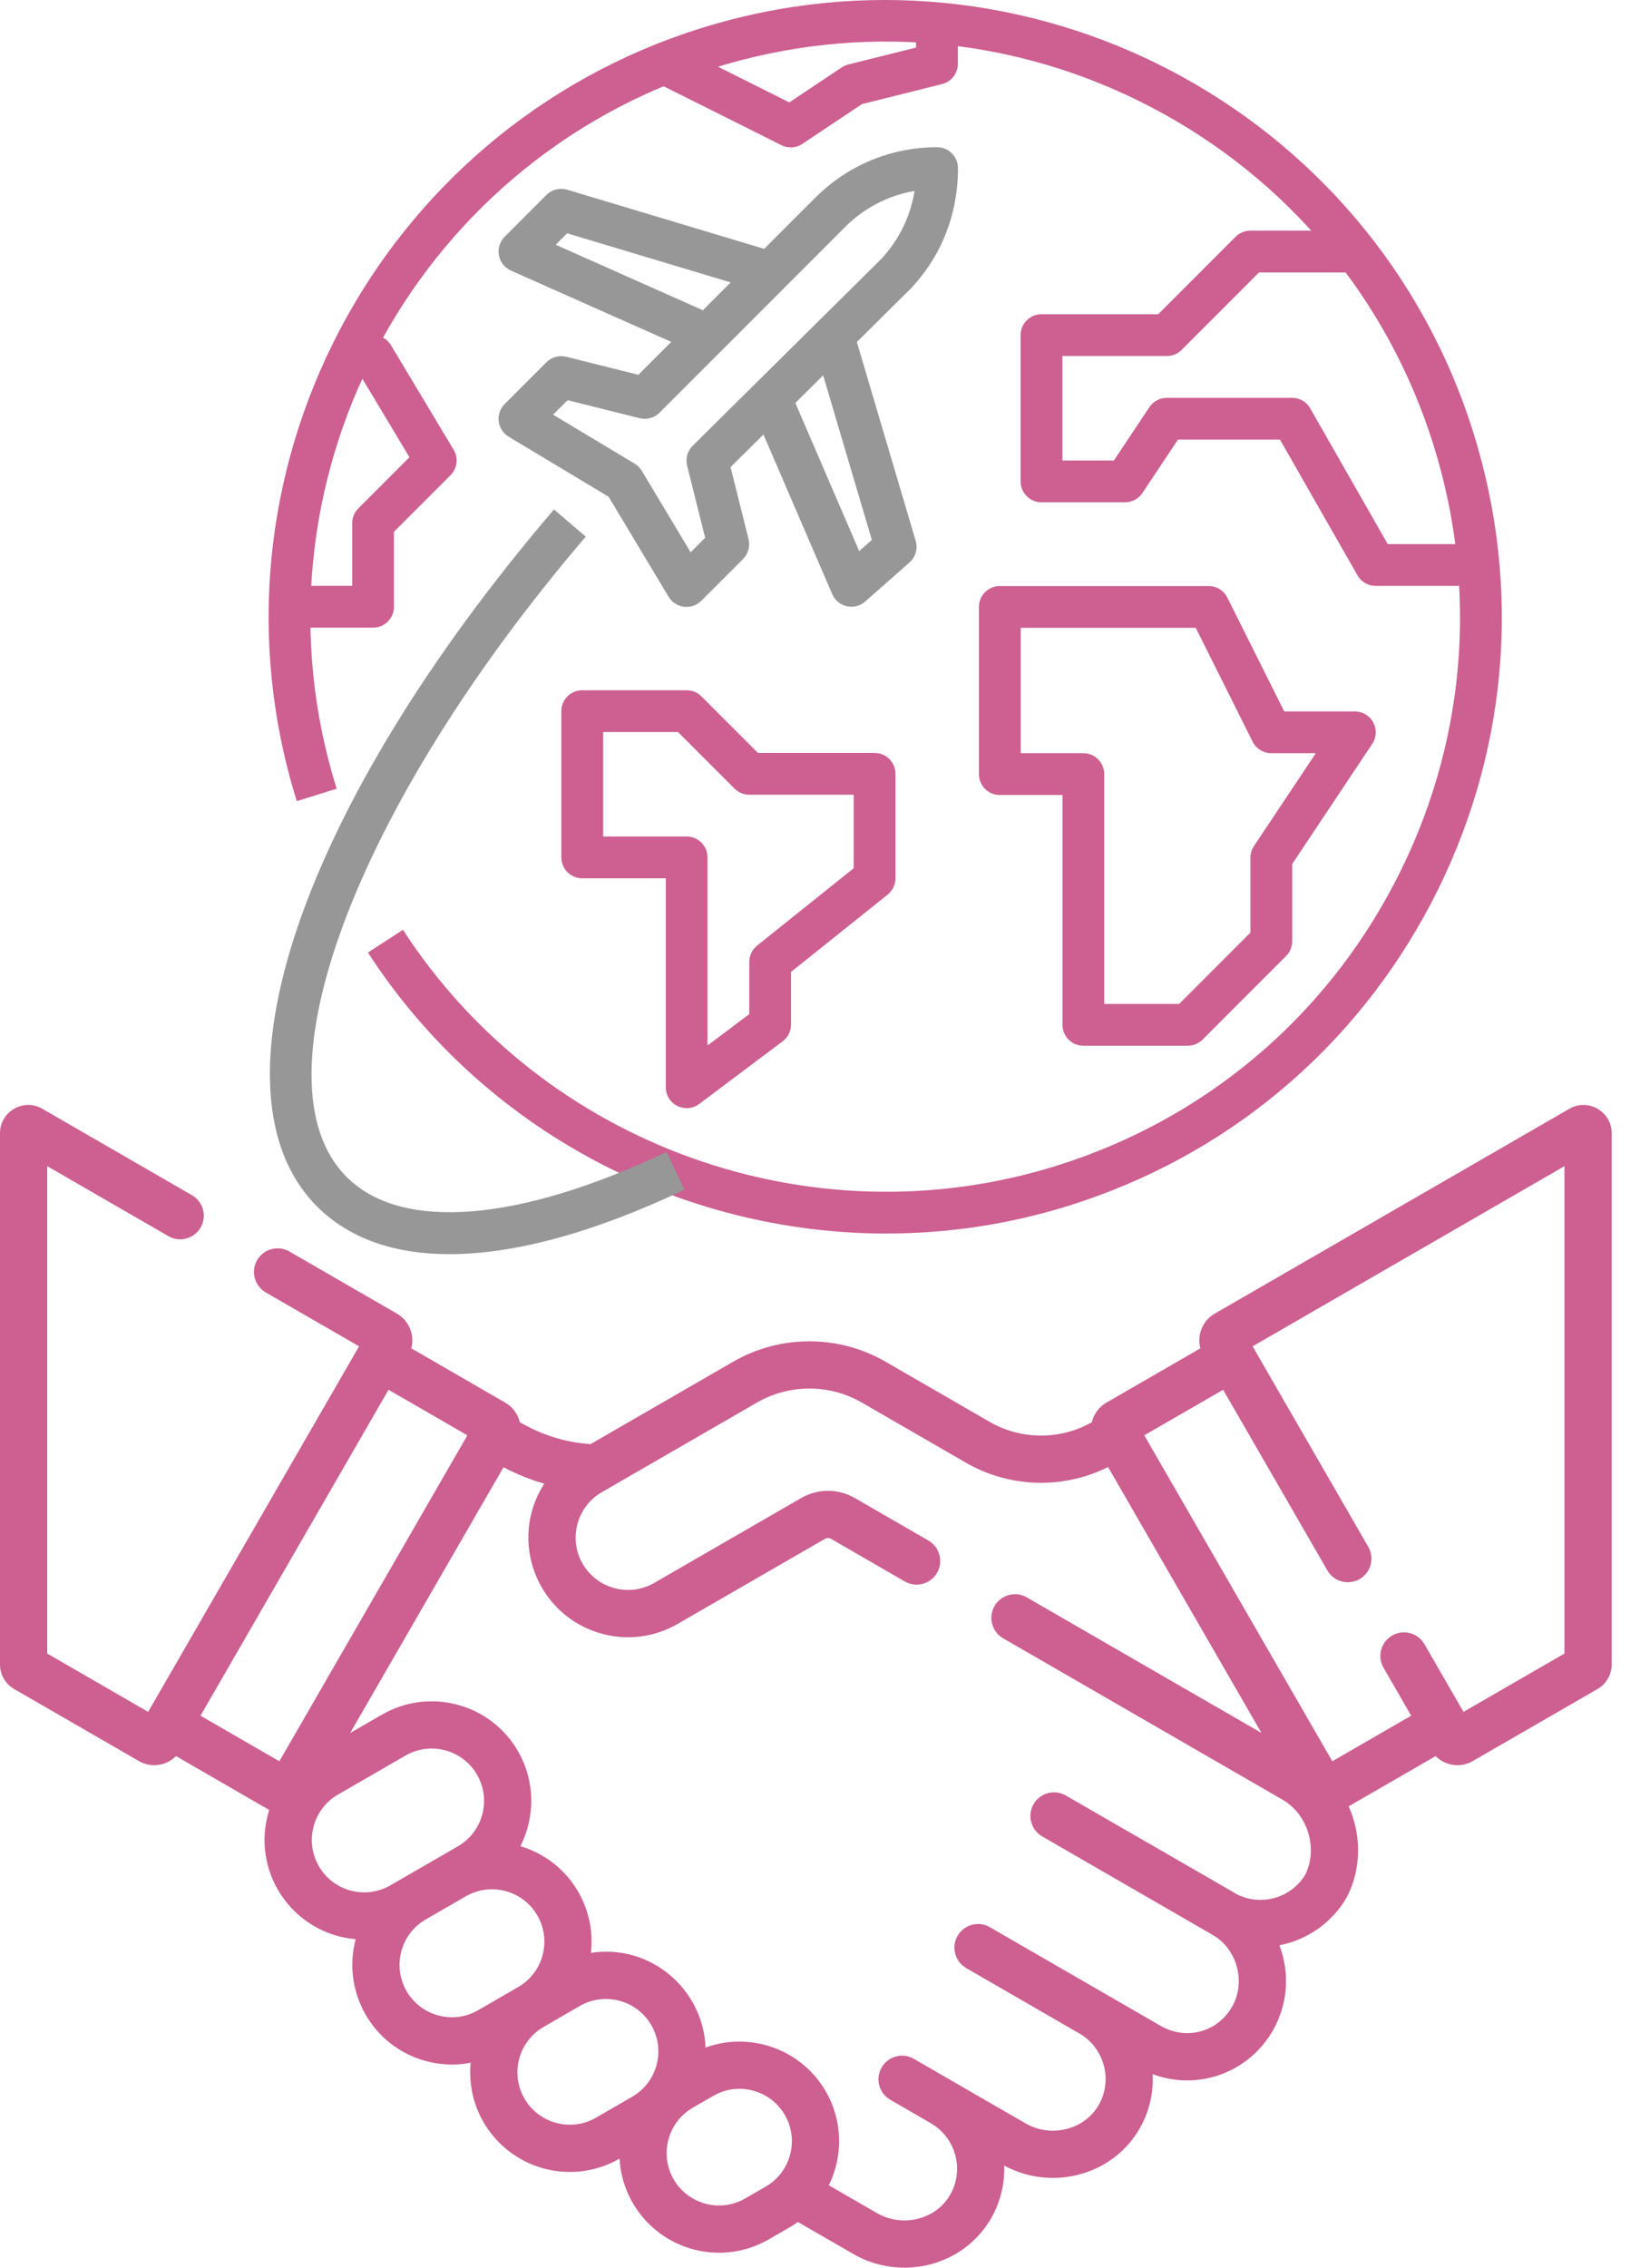
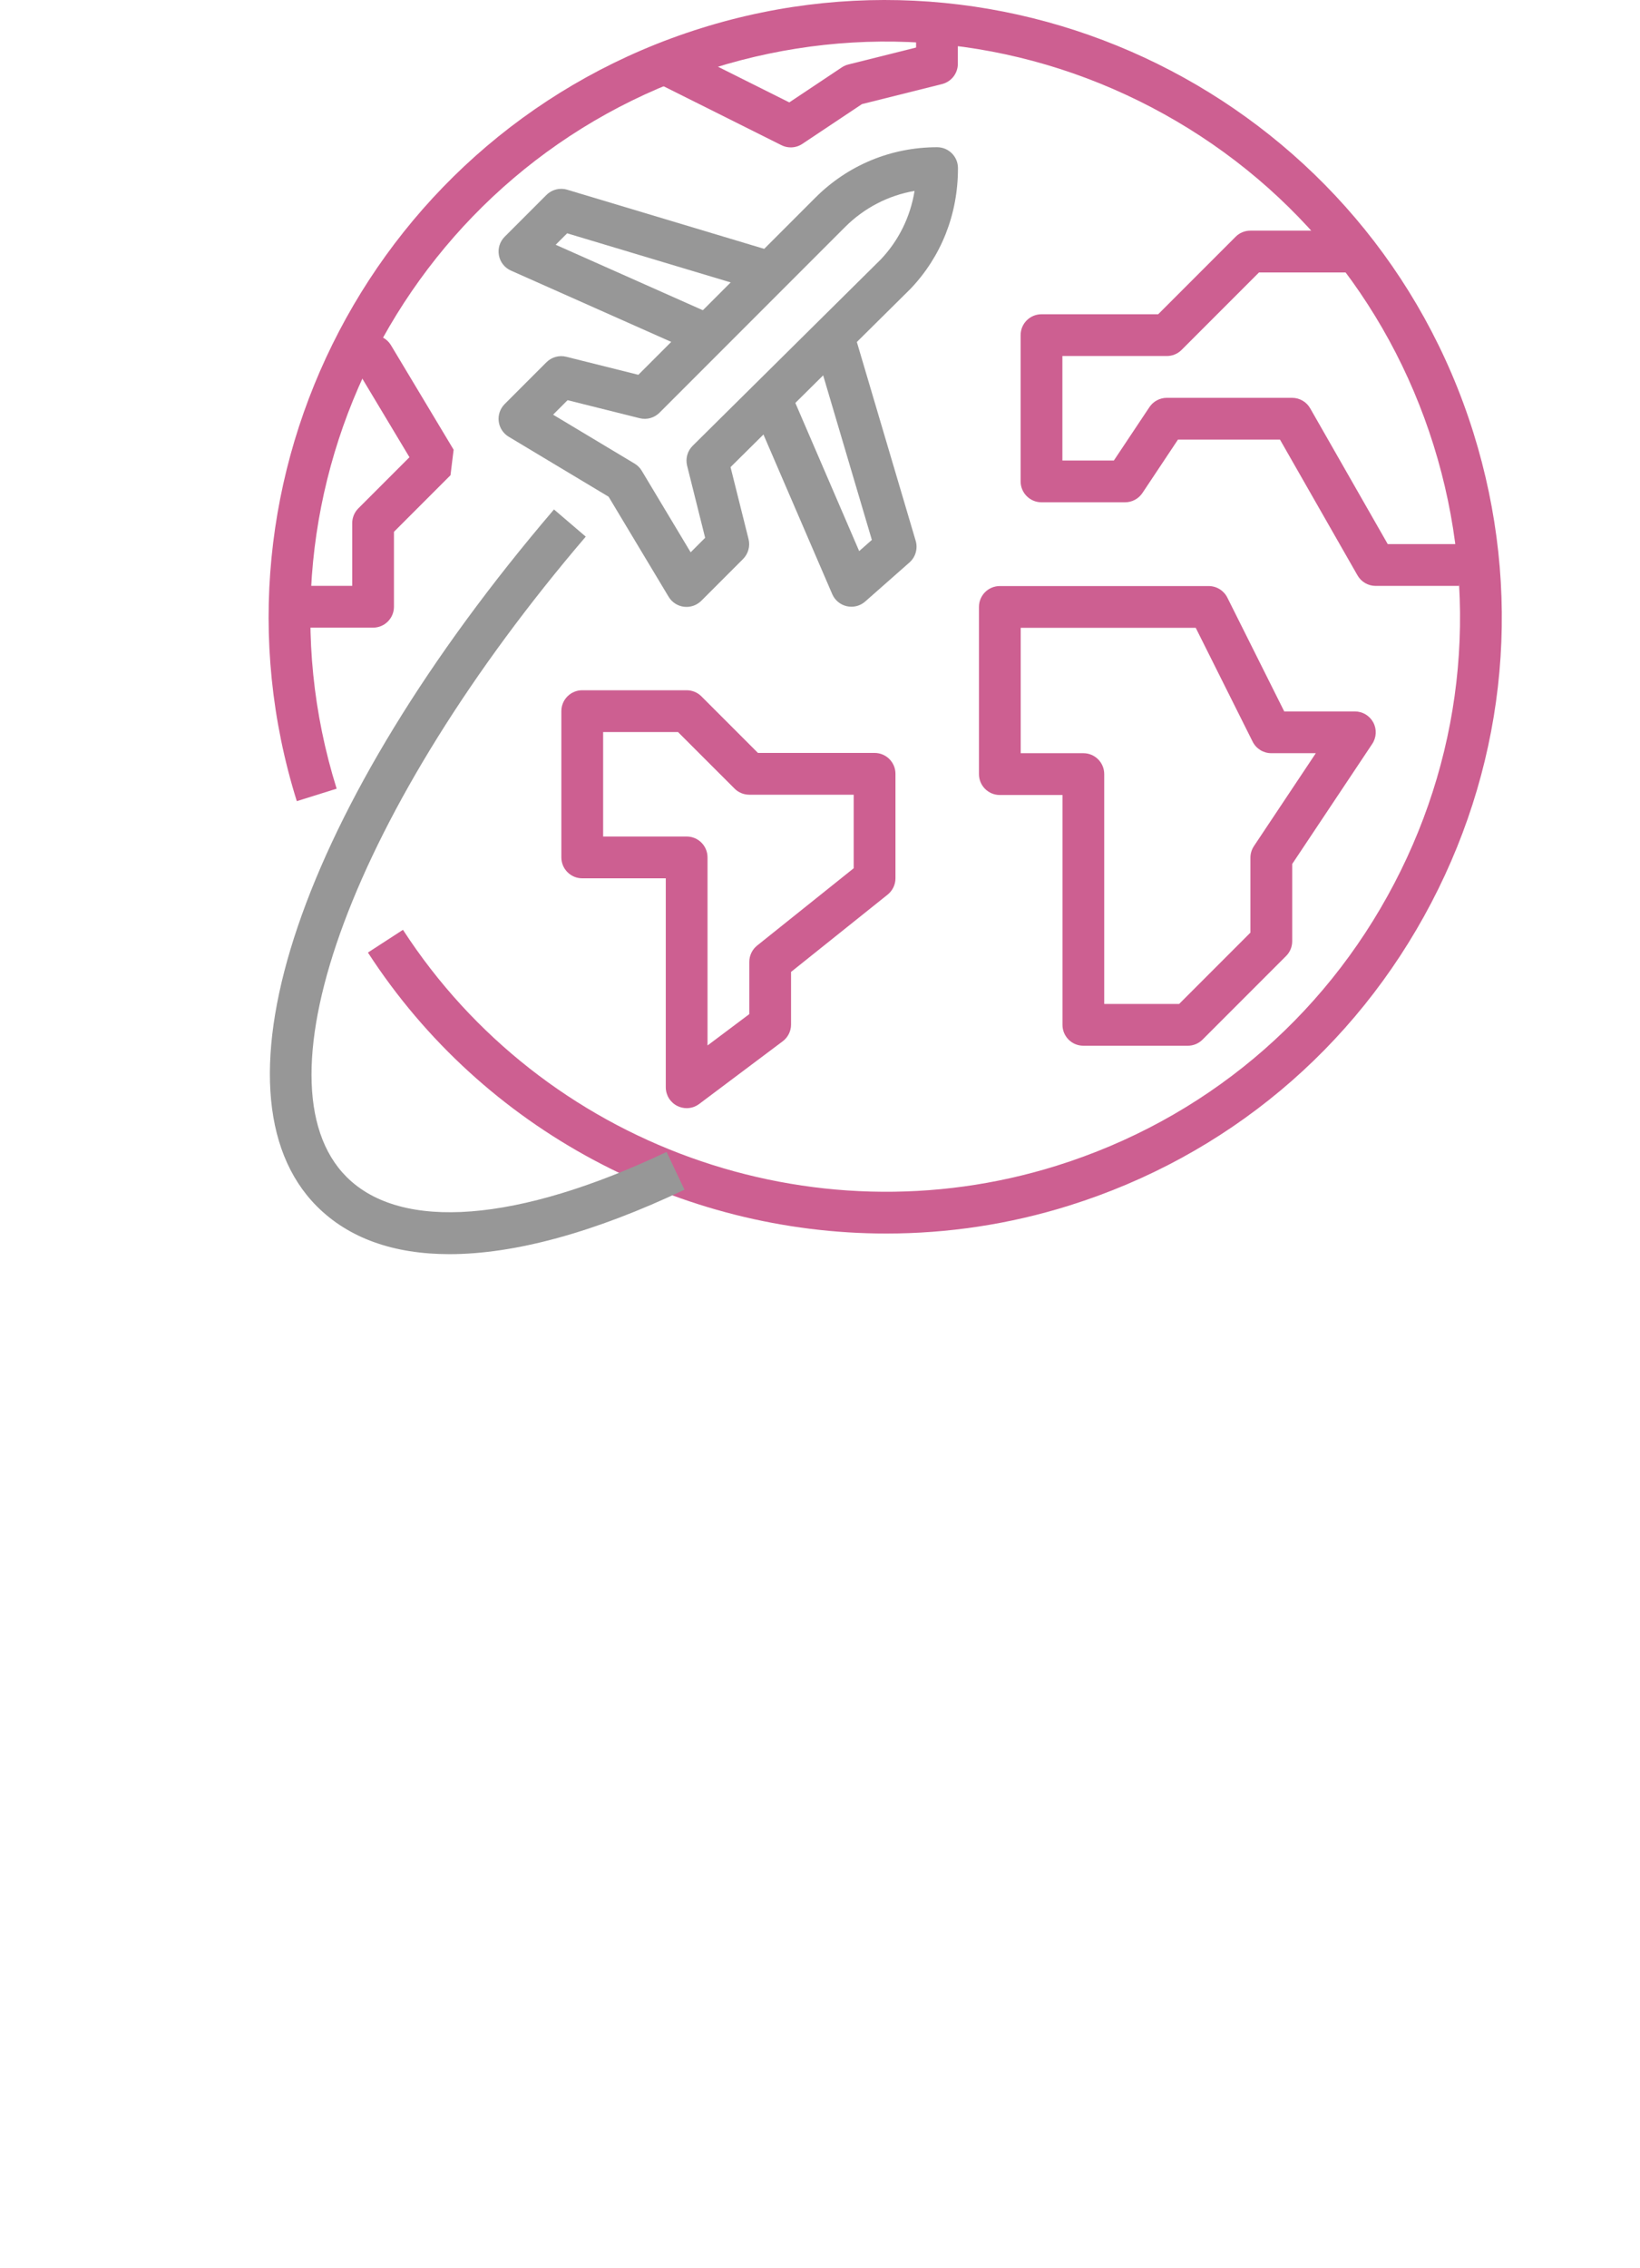
<svg xmlns="http://www.w3.org/2000/svg" width="55" height="76" viewBox="0 0 55 76" fill="none">
-   <path d="M0.473 56.605L4.657 59.02C5.077 59.262 5.587 59.174 5.903 58.854L9.028 60.659C8.384 62.706 9.799 64.805 11.928 64.991C11.459 66.752 12.491 68.594 14.29 69.076C14.774 69.206 15.283 69.228 15.785 69.132C15.593 71.096 17.141 72.791 19.113 72.791C19.72 72.791 20.3 72.623 20.778 72.344C20.873 74.099 22.328 75.498 24.118 75.498C24.684 75.498 25.257 75.354 25.782 75.051C26.503 74.635 26.575 74.6 26.758 74.467L28.623 75.544C29.414 76 30.372 76.119 31.252 75.874C32.773 75.451 33.729 74.077 33.676 72.576C35.266 73.442 37.344 72.922 38.248 71.286C38.557 70.727 38.686 70.113 38.655 69.513C39.333 69.766 40.064 69.793 40.764 69.583C42.563 69.043 43.612 67.067 42.908 65.194C43.825 65.015 44.663 64.457 45.166 63.586C45.173 63.572 45.181 63.559 45.188 63.544C45.667 62.586 45.649 61.475 45.23 60.538L48.147 58.854C48.465 59.175 48.975 59.262 49.393 59.02L53.577 56.605C53.869 56.436 54.05 56.122 54.05 55.786V37.978C54.05 37.252 53.261 36.795 52.632 37.159L40.737 44.026C40.313 44.271 40.14 44.759 40.257 45.188L37.104 47.009C36.849 47.157 36.681 47.397 36.617 47.664C35.556 48.266 34.244 48.261 33.186 47.651L29.694 45.634C28.121 44.726 26.166 44.726 24.593 45.634L19.806 48.398C18.975 48.343 18.193 48.102 17.433 47.664C17.369 47.398 17.201 47.157 16.946 47.009L13.793 45.188C13.91 44.76 13.737 44.271 13.313 44.026L9.705 41.943C9.326 41.724 8.842 41.854 8.623 42.233C8.405 42.612 8.534 43.096 8.913 43.315L12.042 45.121L4.969 57.372L1.584 55.417V39.083L5.646 41.428C6.025 41.647 6.509 41.517 6.728 41.139C6.947 40.76 6.817 40.276 6.438 40.057L1.418 37.159C0.789 36.796 0 37.251 0 37.978V55.786C0 56.122 0.181 56.436 0.473 56.605ZM10.692 62.543C10.208 61.704 10.496 60.628 11.335 60.144L13.6 58.836C14.439 58.352 15.515 58.64 15.999 59.479C16.483 60.317 16.195 61.394 15.356 61.878C13.22 63.111 15.254 61.937 13.091 63.186C12.252 63.67 11.176 63.381 10.692 62.543ZM14.7 67.546C13.763 67.295 13.207 66.333 13.459 65.396C13.58 64.943 13.871 64.564 14.277 64.329C15.2 63.796 14.846 64.001 15.625 63.551C16.463 63.069 17.538 63.358 18.021 64.195C18.506 65.034 18.217 66.11 17.379 66.594L16.033 67.371C15.627 67.606 15.153 67.668 14.7 67.546ZM17.587 70.33C17.103 69.492 17.392 68.415 18.23 67.931L19.444 67.23C19.851 66.995 20.324 66.933 20.777 67.055C21.714 67.306 22.27 68.268 22.019 69.206C21.901 69.645 21.617 70.031 21.2 70.272L19.986 70.973C19.148 71.457 18.071 71.169 17.587 70.33ZM25.679 73.282L24.99 73.68C24.152 74.164 23.076 73.876 22.591 73.037C22.106 72.196 22.398 71.121 23.234 70.638L23.923 70.24C24.767 69.753 25.841 70.05 26.322 70.883C26.806 71.722 26.518 72.798 25.679 73.282ZM41.02 46.577L44.516 52.632C44.734 53.01 45.219 53.14 45.597 52.921C45.976 52.703 46.106 52.219 45.887 51.84L42.008 45.121L52.467 39.083V55.417L49.081 57.372L47.771 55.103C47.552 54.724 47.068 54.594 46.689 54.813C46.311 55.032 46.181 55.516 46.4 55.895L47.326 57.5L44.682 59.027L38.375 48.103L41.02 46.577ZM18.252 49.724C17.021 51.645 18.027 54.175 20.196 54.756C21.058 54.987 21.958 54.868 22.73 54.422L27.664 51.574C27.729 51.537 27.808 51.537 27.873 51.574L30.344 53.001C30.723 53.22 31.207 53.09 31.426 52.712C31.644 52.333 31.514 51.849 31.136 51.63L28.665 50.203C28.112 49.884 27.425 49.884 26.873 50.203L21.938 53.051C21.1 53.535 20.024 53.247 19.54 52.408C19.055 51.57 19.344 50.494 20.182 50.01C31.124 43.693 20.372 49.9 25.385 47.006C26.47 46.379 27.818 46.379 28.903 47.006L32.395 49.022C33.859 49.868 35.659 49.916 37.161 49.167L42.306 58.079L34.434 53.534C34.056 53.316 33.571 53.446 33.353 53.824C33.134 54.203 33.264 54.687 33.642 54.906L43.015 60.317C43.857 60.803 44.204 61.942 43.782 62.815C43.293 63.638 42.227 63.918 41.395 63.438C41.274 63.357 42.343 63.984 35.744 60.175C35.365 59.956 34.881 60.086 34.663 60.464C34.444 60.843 34.574 61.327 34.952 61.546C35.008 61.578 40.605 64.81 40.681 64.854C41.456 65.3 41.772 66.354 41.368 67.162C40.907 68.083 39.818 68.41 38.925 67.895L36.995 66.781C36.995 66.781 36.995 66.781 36.994 66.78L33.196 64.588C32.817 64.369 32.333 64.499 32.114 64.877C31.896 65.256 32.026 65.74 32.404 65.959L36.202 68.152C37.025 68.627 37.321 69.69 36.862 70.521C36.386 71.383 35.25 71.657 34.397 71.165C34.268 71.09 30.694 69.027 30.648 69.001C30.27 68.782 29.785 68.912 29.567 69.29C29.348 69.669 29.478 70.153 29.857 70.372L31.221 71.16C32.068 71.658 32.328 72.719 31.881 73.529C31.398 74.403 30.256 74.658 29.415 74.173L27.796 73.238C28.271 72.271 28.271 71.092 27.694 70.091C26.872 68.669 25.154 68.079 23.661 68.622C23.588 66.675 21.824 65.141 19.818 65.448C20.002 63.837 19.002 62.334 17.452 61.874C17.947 60.9 17.956 59.702 17.37 58.687C16.45 57.093 14.403 56.544 12.809 57.465L11.744 58.079L16.887 49.172C17.322 49.404 17.78 49.589 18.252 49.724ZM9.369 59.027L6.724 57.5L13.03 46.577L15.675 48.104L9.369 59.027Z" fill="#CD5F91" />
  <path d="M49.412 14.499C46.007 3.621 34.389 -2.459 23.508 0.946C12.629 4.351 6.549 15.972 9.954 26.85L11.29 26.432C8.116 16.291 13.784 5.457 23.927 2.282C28.84 0.745 34.058 1.212 38.618 3.598C43.179 5.986 46.538 10.005 48.076 14.918C49.613 19.831 49.146 25.048 46.759 29.609C44.373 34.171 40.354 37.529 35.44 39.067C27.217 41.641 18.203 38.391 13.514 31.162L12.339 31.924C16.214 37.901 22.848 41.342 29.724 41.341C31.769 41.341 33.837 41.037 35.858 40.403C41.128 38.754 45.44 35.15 48 30.258C50.561 25.366 51.061 19.769 49.412 14.499Z" fill="#CD5F91" />
  <path d="M25.622 9.801L26.024 8.459L19.021 6.358C18.776 6.284 18.508 6.351 18.325 6.534L16.925 7.934C16.762 8.097 16.689 8.331 16.732 8.557C16.773 8.784 16.925 8.976 17.136 9.069L23.438 11.871L24.007 10.591L18.636 8.203L19.02 7.819L25.622 9.801Z" fill="#979797" />
  <path d="M32.127 5.634C32.127 5.247 31.814 4.934 31.427 4.934C31.426 4.934 31.426 4.934 31.426 4.934C29.885 4.934 28.436 5.534 27.346 6.623L21.408 12.561L18.991 11.957C18.752 11.897 18.5 11.967 18.326 12.141L16.925 13.542C16.773 13.694 16.698 13.909 16.725 14.122C16.752 14.336 16.875 14.526 17.06 14.637L20.411 16.648L22.423 20C22.533 20.185 22.723 20.308 22.937 20.335C22.965 20.338 22.994 20.34 23.023 20.34C23.207 20.34 23.386 20.267 23.519 20.135L24.919 18.735C25.093 18.56 25.163 18.308 25.104 18.069L24.5 15.655L30.533 9.682C31.562 8.604 32.129 7.188 32.127 5.634ZM23.23 14.94C23.054 15.113 22.984 15.367 23.043 15.607L23.648 18.024L23.162 18.51L21.522 15.777C21.463 15.678 21.381 15.596 21.282 15.537L18.549 13.898L19.035 13.412L21.452 14.016C21.691 14.075 21.943 14.006 22.117 13.832L28.336 7.613C28.98 6.968 29.791 6.55 30.671 6.398C30.532 7.264 30.138 8.066 29.533 8.7L23.23 14.94Z" fill="#979797" />
  <path d="M30.709 18.125L28.608 11.031L27.265 11.429L29.239 18.095L28.814 18.47L26.479 13.054L25.192 13.608L27.91 19.911C27.998 20.117 28.181 20.268 28.4 20.317C28.451 20.328 28.502 20.334 28.553 20.334C28.722 20.334 28.887 20.273 29.016 20.159L30.501 18.85C30.705 18.669 30.786 18.387 30.709 18.125Z" fill="#979797" />
  <path d="M22.355 38.606C17.368 40.97 13.455 41.275 11.623 39.444C8.448 36.269 11.896 27.044 19.644 17.985L18.579 17.074C10.082 27.01 6.814 36.616 10.632 40.434C11.699 41.5 13.205 42.032 15.074 42.032C17.252 42.032 19.921 41.31 22.955 39.872L22.355 38.606Z" fill="#979797" />
  <path d="M46.055 24.212C45.933 23.985 45.696 23.843 45.437 23.843H43.069L41.161 20.028C41.042 19.791 40.8 19.641 40.534 19.641H33.531C33.144 19.641 32.831 19.954 32.831 20.341V25.943C32.831 26.331 33.144 26.644 33.531 26.644H35.632V34.347C35.632 34.734 35.945 35.047 36.333 35.047H39.834C40.02 35.047 40.197 34.974 40.33 34.841L43.131 32.04C43.263 31.909 43.336 31.731 43.336 31.545V28.956L46.02 24.931C46.163 24.716 46.177 24.44 46.055 24.212ZM42.053 28.356C41.976 28.471 41.935 28.607 41.935 28.745V31.256L39.544 33.647H37.033H37.032V25.943C37.032 25.556 36.719 25.243 36.332 25.243H34.231V21.041H40.101L42.009 24.856C42.128 25.093 42.37 25.243 42.635 25.243H44.128L42.053 28.356Z" fill="#CD5F91" />
  <path d="M46.54 18.235L43.94 13.686C43.816 13.467 43.583 13.333 43.332 13.333H39.131C38.897 13.333 38.678 13.45 38.548 13.644L37.355 15.434H35.629V11.932H39.131C39.317 11.932 39.494 11.859 39.626 11.727L42.222 9.131H45.433V7.73H41.932C41.745 7.73 41.568 7.804 41.437 7.936L38.841 10.532H34.929C34.541 10.532 34.228 10.845 34.228 11.232V16.134C34.228 16.521 34.542 16.834 34.929 16.834H37.73C37.964 16.834 38.182 16.717 38.313 16.523L39.505 14.733H42.926L45.526 19.283C45.65 19.501 45.883 19.636 46.134 19.636H48.935V18.235H46.54Z" fill="#CD5F91" />
  <path d="M29.331 25.234H25.419L23.523 23.338C23.392 23.206 23.213 23.133 23.028 23.133H19.526C19.14 23.133 18.826 23.446 18.826 23.833V28.735C18.826 29.122 19.14 29.436 19.526 29.436H22.328V36.438C22.328 36.704 22.477 36.946 22.715 37.065C22.814 37.114 22.922 37.139 23.028 37.139C23.177 37.139 23.324 37.092 23.448 36.999L26.249 34.898C26.426 34.766 26.529 34.557 26.529 34.338V32.573L29.768 29.983C29.934 29.849 30.031 29.648 30.031 29.436V25.934C30.031 25.547 29.717 25.234 29.331 25.234ZM28.63 29.099L25.391 31.69C25.226 31.823 25.129 32.024 25.129 32.237V33.987L23.728 35.038V28.735C23.728 28.348 23.415 28.035 23.028 28.035H20.227V24.534H22.738L24.634 26.429C24.765 26.561 24.943 26.634 25.129 26.634H28.63V29.099Z" fill="#CD5F91" />
-   <path d="M15.213 15.072L13.112 11.57C12.986 11.359 12.758 11.23 12.512 11.23H11.812V12.631H12.116L13.732 15.324L12.017 17.038C11.886 17.169 11.812 17.348 11.812 17.533V19.634H9.711V21.035H12.512C12.899 21.035 13.212 20.721 13.212 20.334V17.823L15.108 15.927C15.335 15.7 15.379 15.348 15.213 15.072Z" fill="#CD5F91" />
+   <path d="M15.213 15.072L13.112 11.57C12.986 11.359 12.758 11.23 12.512 11.23H11.812V12.631H12.116L13.732 15.324L12.017 17.038C11.886 17.169 11.812 17.348 11.812 17.533V19.634H9.711V21.035H12.512C12.899 21.035 13.212 20.721 13.212 20.334V17.823L15.108 15.927Z" fill="#CD5F91" />
  <path d="M30.722 0.738V1.593L28.451 2.161C28.373 2.18 28.299 2.213 28.233 2.257L26.47 3.432L22.632 1.513L22.005 2.766L26.207 4.866C26.305 4.916 26.413 4.94 26.52 4.94C26.656 4.94 26.791 4.9 26.908 4.822L28.908 3.489L31.592 2.818C31.904 2.74 32.123 2.46 32.123 2.139V0.738H30.722Z" fill="#CD5F91" />
</svg>